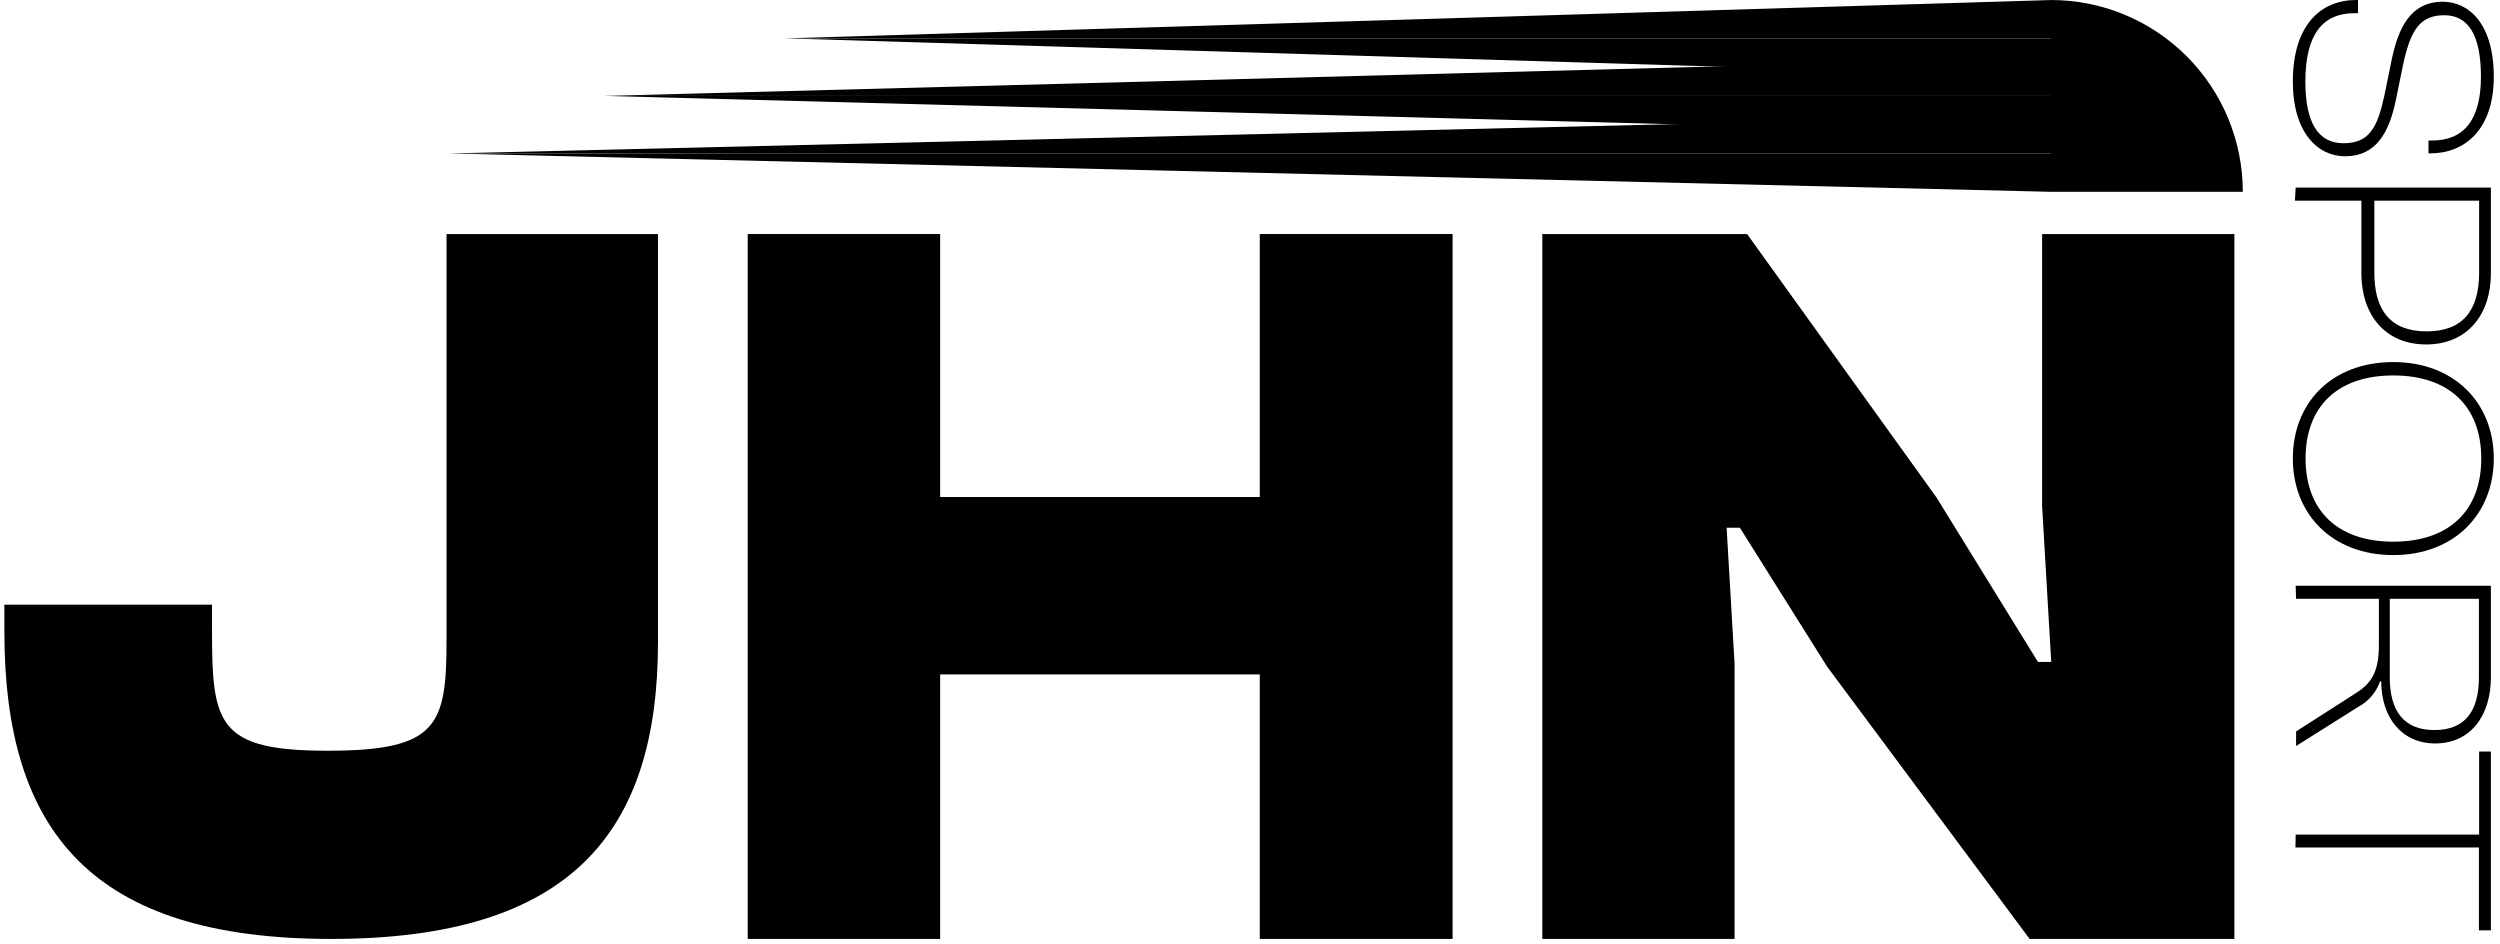
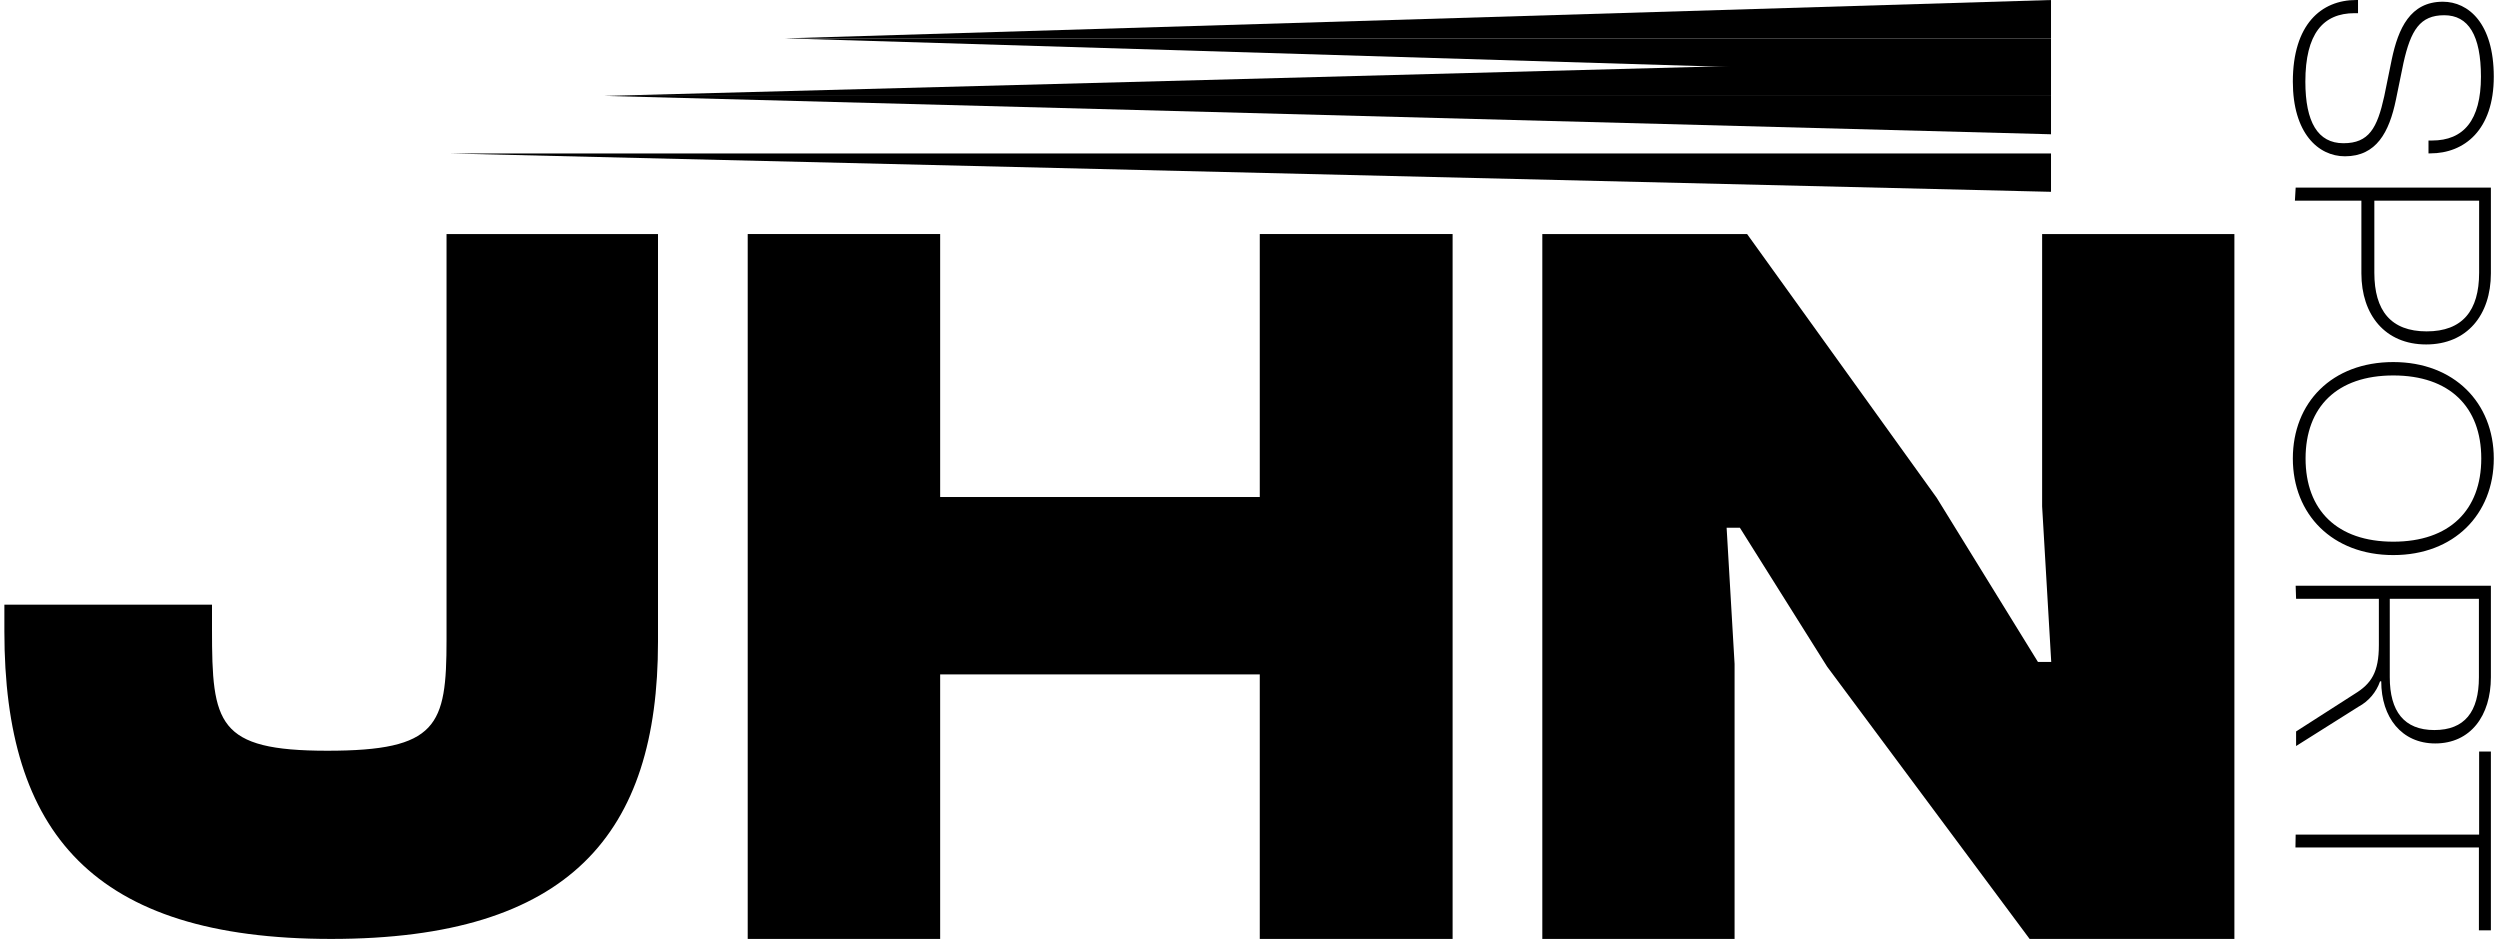
<svg xmlns="http://www.w3.org/2000/svg" width="355" height="134" viewBox="0 0 355 134" fill="none">
  <path d="M334.594 -8.53392e-07L334.839 -8.42674e-07L334.839 1.871L334.349 1.871C329.874 1.871 327.361 4.801 327.361 11.595C327.361 17.347 329.138 20.338 332.77 20.338C336.402 20.338 337.567 18.175 338.563 13.666L339.636 8.405C340.555 4.064 342.241 0.245 346.884 0.245C350.516 0.245 354.117 3.313 354.117 10.89C354.117 18.466 349.934 21.779 345.106 21.779L344.846 21.779L344.846 19.954L345.352 19.954C349.811 19.954 352.294 17.101 352.294 10.89C352.294 5.015 350.516 2.163 347.083 2.163C343.651 2.163 342.333 4.264 341.291 8.942L340.218 14.172C339.268 18.773 337.444 22.194 332.985 22.194C329.169 22.194 325.583 18.881 325.583 11.595C325.583 3.482 329.598 -1.07176e-06 334.594 -8.53392e-07Z" fill="black" />
  <path d="M325.984 26.642L353.706 26.642L353.706 38.82C353.706 44.694 350.35 48.912 344.511 48.912C338.673 48.912 335.317 44.694 335.317 38.82L335.317 28.497L325.877 28.497L325.984 26.642ZM352.036 28.497L337.156 28.497L337.156 38.728C337.156 44.111 339.5 47.056 344.588 47.056C349.676 47.056 352.036 44.111 352.036 38.728L352.036 28.497Z" fill="black" />
  <path d="M339.85 51.413C348.493 51.413 354.117 57.211 354.117 65.109C354.117 73.008 348.493 78.821 339.85 78.821C331.207 78.821 325.583 73.054 325.583 65.109C325.583 57.165 331.131 51.413 339.85 51.413ZM339.85 76.919C347.834 76.919 352.34 72.441 352.34 65.109C352.34 57.778 347.834 53.315 339.85 53.315C331.866 53.315 327.391 57.778 327.391 65.109C327.391 72.441 331.866 76.919 339.85 76.919Z" fill="black" />
  <path d="M325.984 83.176L353.706 83.176L353.706 96.167C353.706 101.642 350.81 105.569 345.799 105.569C341.048 105.569 338.136 101.888 338.136 96.749L337.968 96.749C337.436 98.294 336.342 99.582 334.903 100.354L326.045 105.937L326.045 103.866L334.367 98.529C336.727 97.087 337.799 95.461 337.799 91.611L337.799 85.032L326.045 85.032L325.984 83.176ZM339.347 85.032L339.347 96.167C339.347 101.013 341.385 103.667 345.676 103.667C349.967 103.667 352.005 101.09 352.005 96.167L352.005 85.032L339.347 85.032Z" fill="black" />
  <path d="M325.984 118.514L352.036 118.514L352.036 106.72L353.706 106.72L353.706 132.103L352.005 132.103L352.005 120.34L325.954 120.34L325.984 118.514Z" fill="black" />
  <path d="M0.621 89.676V85.866H30.104V89.404C30.104 102.739 30.813 106.604 46.483 106.604C62.152 106.604 63.408 103.066 63.408 90.874V33.233H93.436V91.146C93.436 118.36 80.934 133.328 47.029 133.328C13.124 133.328 0.621 118.197 0.621 89.676Z" fill="black" />
  <path d="M106.175 133.328V33.233H133.503V70.576H178.888V33.233H206.27V133.328H178.888V95.765H133.503V133.328H106.175Z" fill="black" />
  <path d="M219.009 133.328V33.233H248.087L275.012 70.686L289.39 93.998H291.275L289.982 71.901V33.233H317.284V133.328H288.205L259.45 94.66L247.064 74.94H245.18L246.31 94.274V133.328H219.009Z" fill="black" />
  <path d="M291.243 0.001L291.243 5.449L111.496 5.449L291.243 0.001Z" fill="black" />
  <path d="M291.243 10.896L291.243 5.448L111.496 5.448L291.243 10.896Z" fill="black" />
  <path d="M291.243 8.173L291.243 13.62L85.817 13.62L291.243 8.173Z" fill="black" />
  <path d="M291.243 19.067L291.243 13.62L85.817 13.62L291.243 19.067Z" fill="black" />
-   <path d="M291.243 16.344L291.243 21.791L63.807 21.791L291.243 16.344Z" fill="black" />
  <path d="M291.243 27.238L291.243 21.791L63.807 21.791L291.243 27.238Z" fill="black" />
-   <path d="M318.479 27.239C318.479 23.662 317.774 20.12 316.405 16.815C315.036 13.511 313.03 10.508 310.501 7.979C307.972 5.449 304.969 3.443 301.664 2.074C298.36 0.706 294.818 0.001 291.241 0.001L291.241 27.239H318.479Z" fill="black" />
</svg>